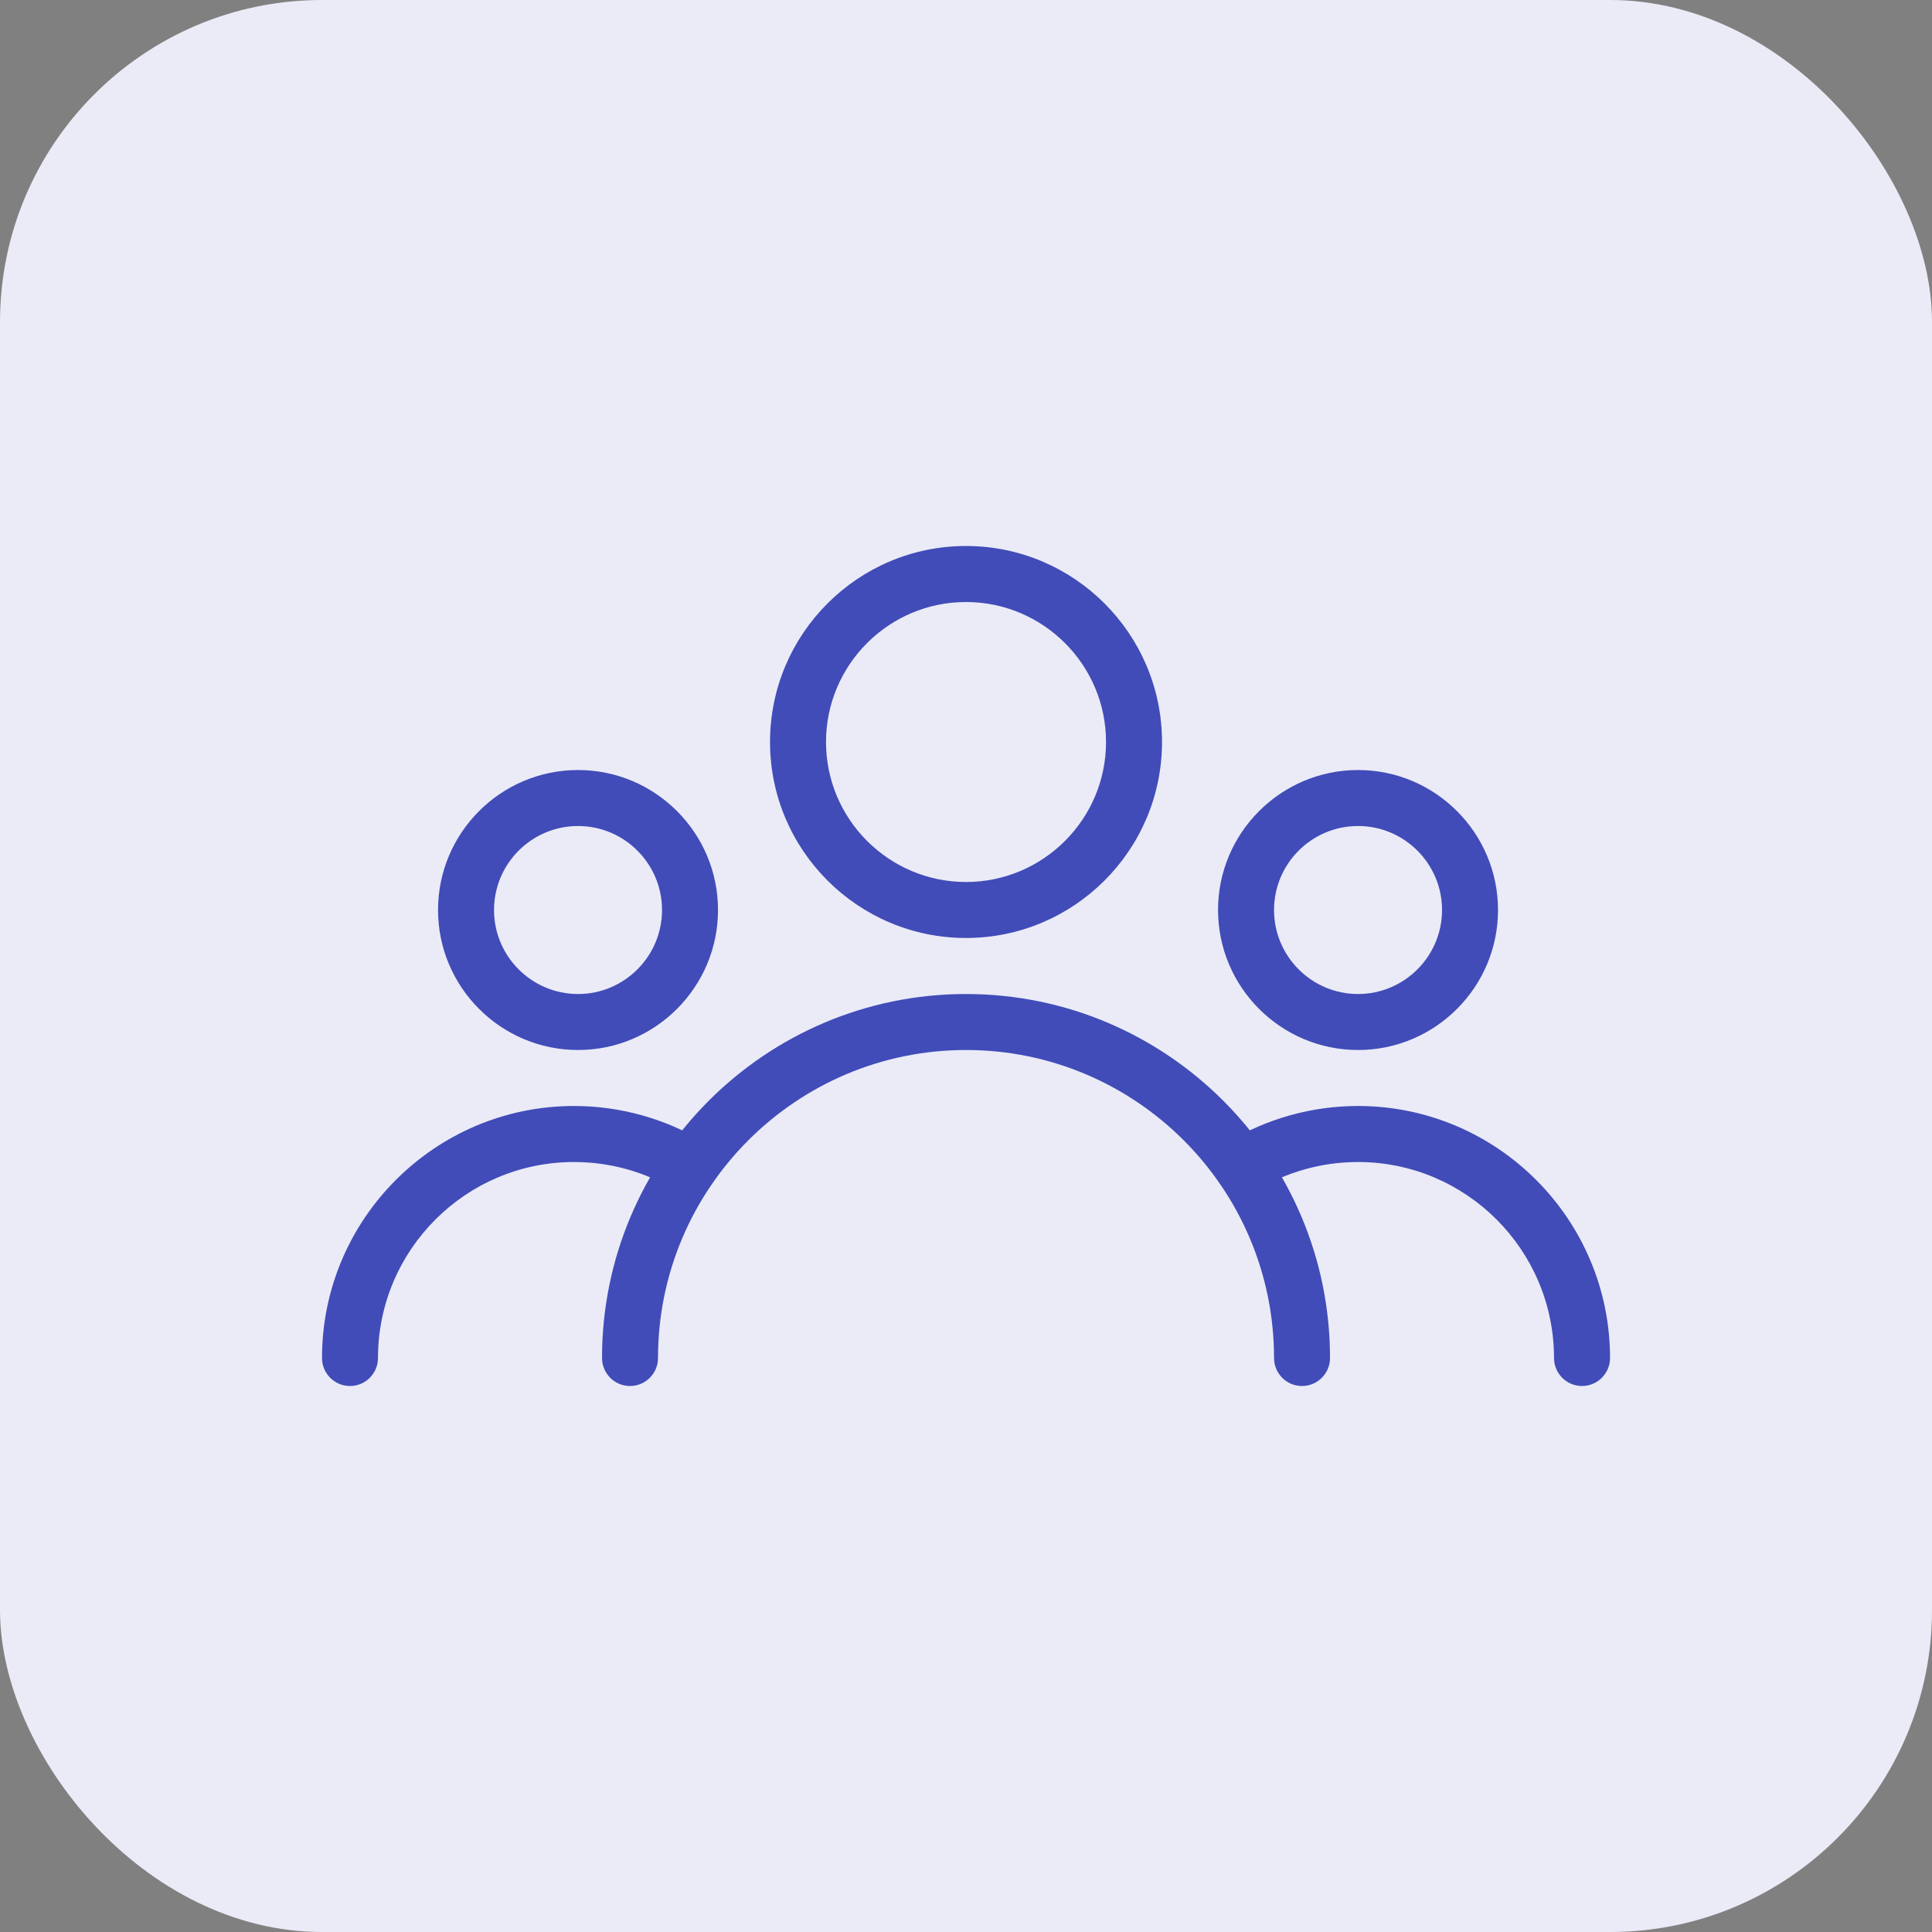
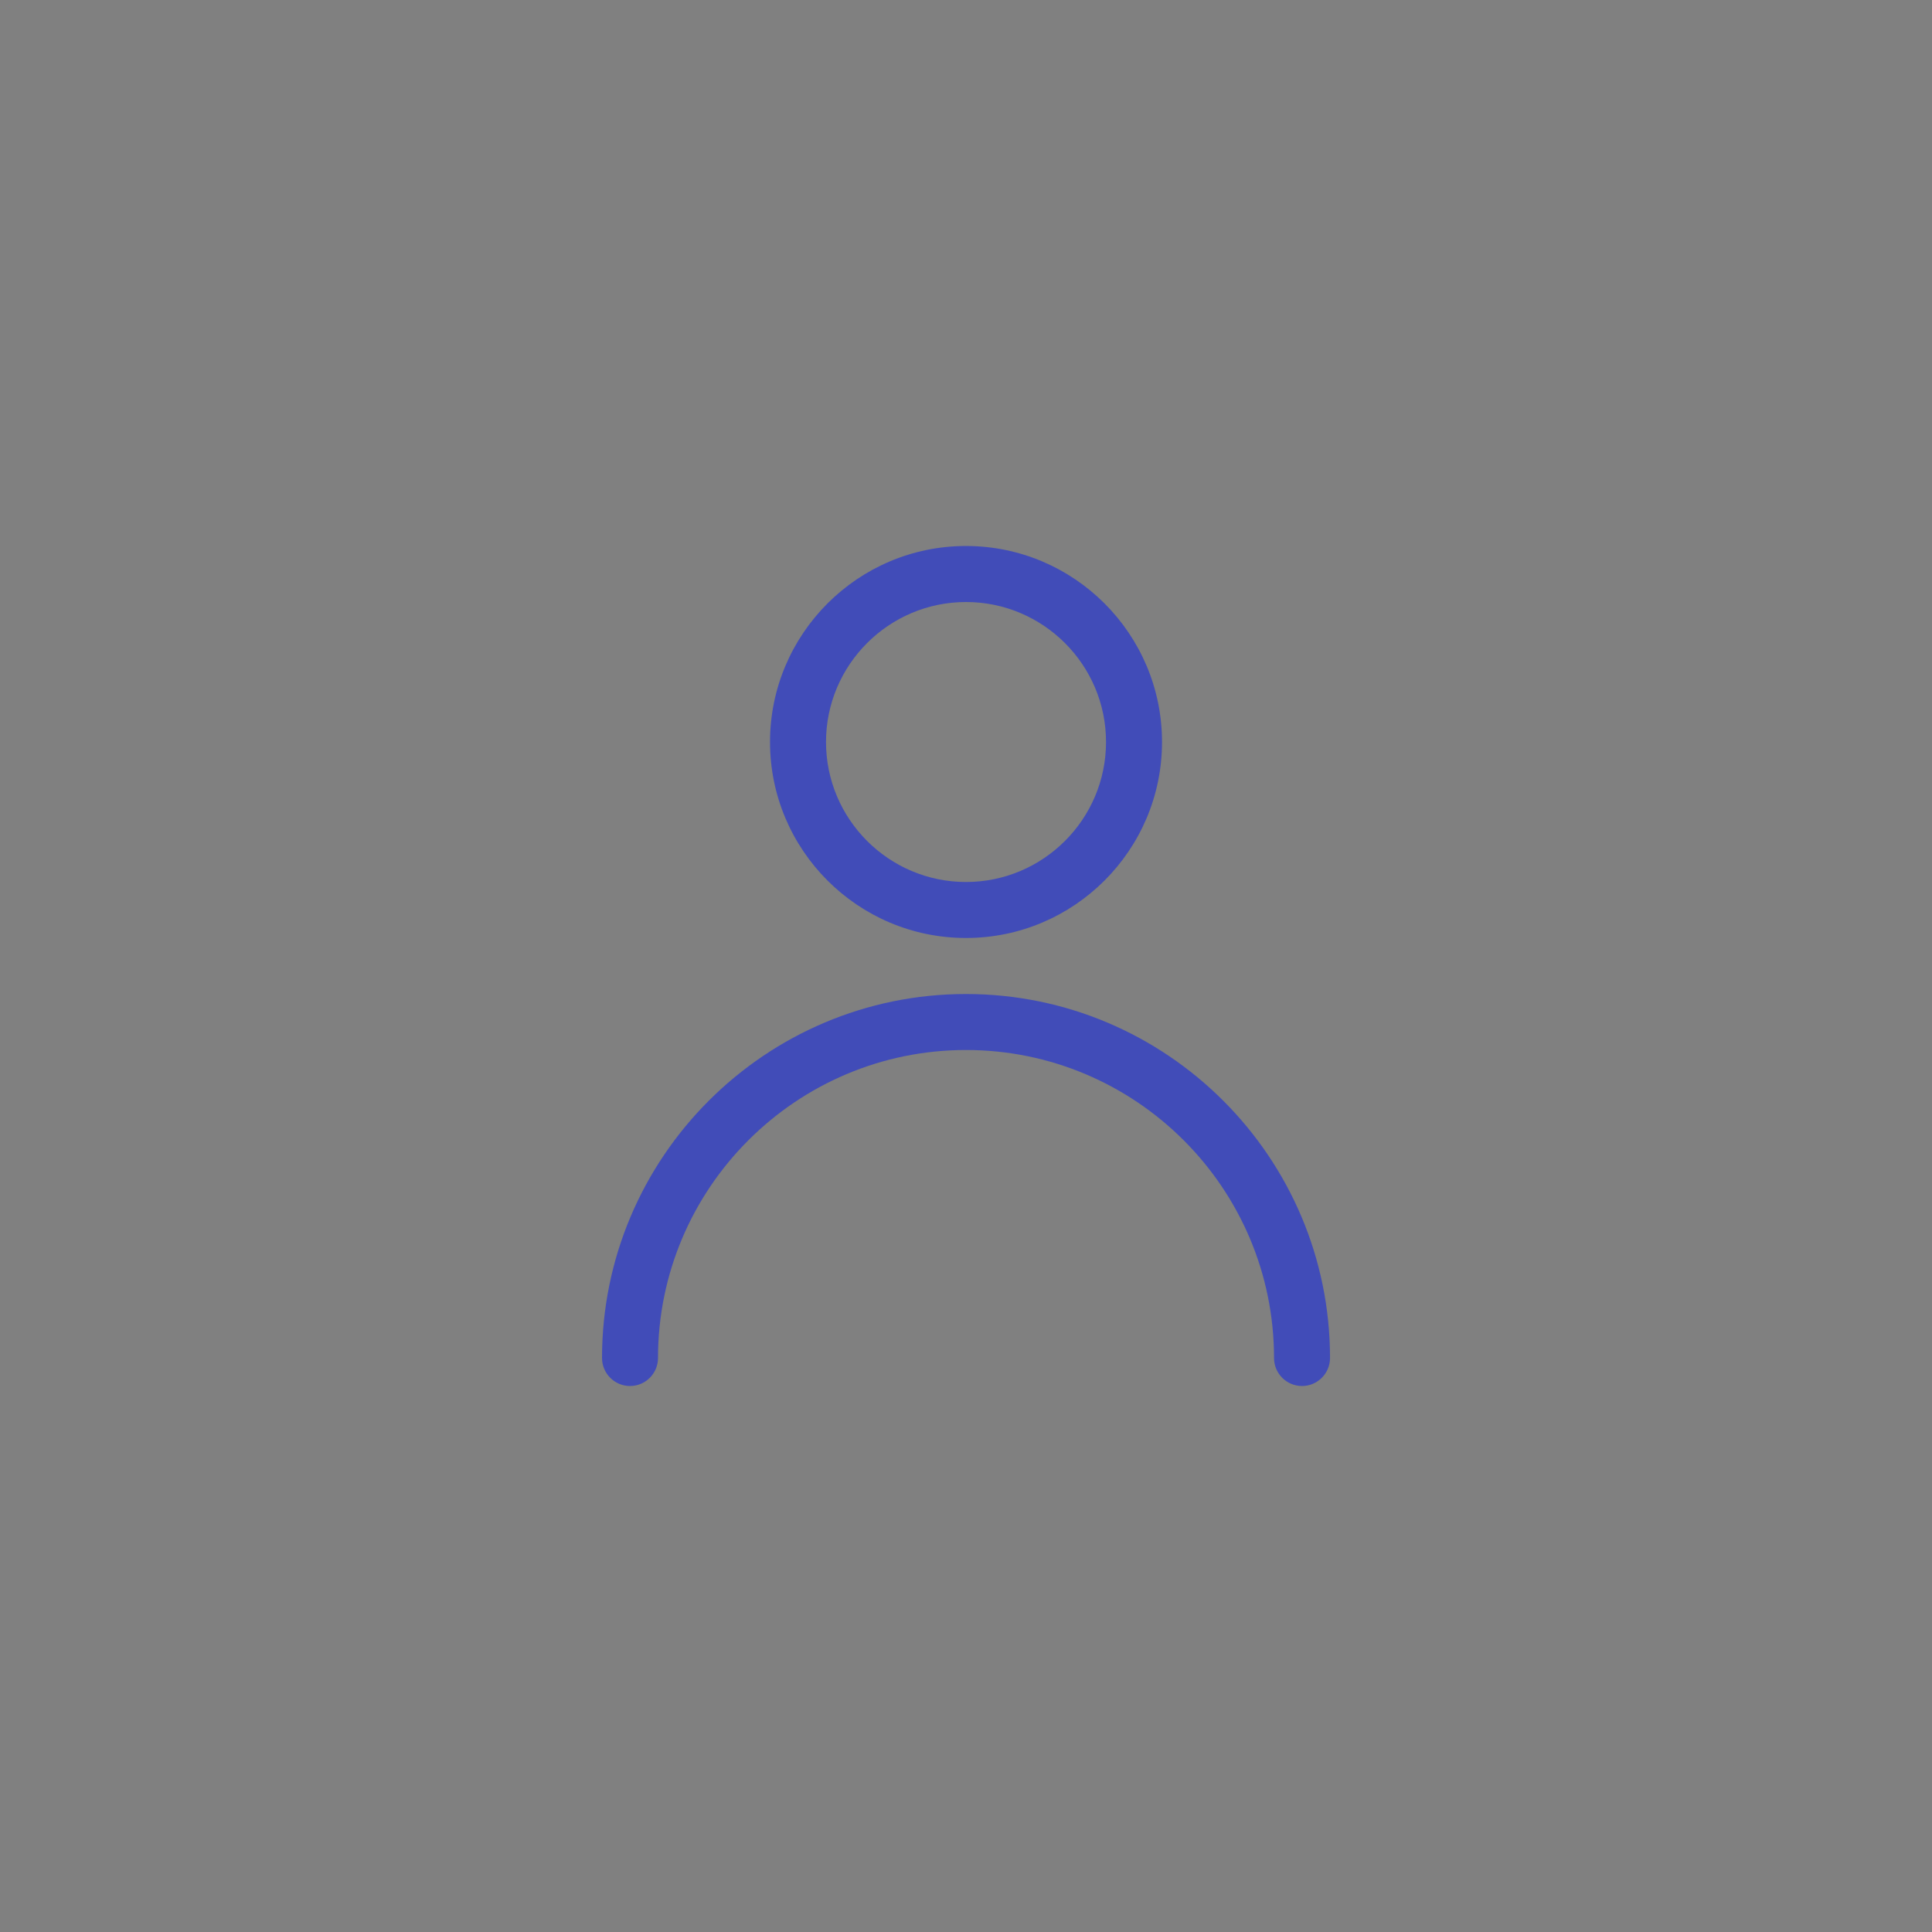
<svg xmlns="http://www.w3.org/2000/svg" width="48" height="48" viewBox="0 0 48 48" fill="none">
  <rect x="0" y="0" width="48" height="48" fill="#808080" stroke="none" />
-   <rect width="48" height="48" rx="8" fill="#EAEBF7" />
  <g clip-path="url(#clip0)">
    <path d="M24 13.565C21.315 13.565 19.131 15.749 19.131 18.435C19.131 21.12 21.315 23.304 24 23.304C26.686 23.304 28.87 21.12 28.87 18.435C28.87 15.75 26.686 13.565 24 13.565ZM24 21.913C22.083 21.913 20.522 20.352 20.522 18.435C20.522 16.518 22.083 14.957 24 14.957C25.918 14.957 27.479 16.518 27.479 18.435C27.479 20.352 25.918 21.913 24 21.913Z" fill="#414CB8" />
-     <path d="M33.74 19.131C31.823 19.131 30.262 20.692 30.262 22.609C30.262 24.526 31.823 26.087 33.74 26.087C35.657 26.087 37.218 24.526 37.218 22.609C37.218 20.692 35.657 19.131 33.74 19.131ZM33.74 24.696C32.589 24.696 31.653 23.759 31.653 22.609C31.653 21.458 32.589 20.522 33.74 20.522C34.891 20.522 35.827 21.458 35.827 22.609C35.827 23.759 34.891 24.696 33.74 24.696Z" fill="#414CB8" />
-     <path d="M14.361 19.131C12.442 19.131 10.883 20.692 10.883 22.609C10.883 24.526 12.444 26.087 14.361 26.087C16.278 26.087 17.839 24.526 17.839 22.609C17.839 20.692 16.28 19.131 14.361 19.131ZM14.361 24.696C13.21 24.696 12.274 23.759 12.274 22.609C12.274 21.458 13.21 20.522 14.361 20.522C15.512 20.522 16.448 21.458 16.448 22.609C16.448 23.759 15.512 24.696 14.361 24.696Z" fill="#414CB8" />
    <path d="M24 24.696C19.014 24.696 14.957 28.753 14.957 33.739C14.957 34.123 15.269 34.435 15.653 34.435C16.037 34.435 16.348 34.123 16.348 33.739C16.348 29.519 19.781 26.087 24 26.087C28.22 26.087 31.653 29.519 31.653 33.739C31.653 34.123 31.964 34.435 32.348 34.435C32.732 34.435 33.044 34.123 33.044 33.739C33.044 28.753 28.987 24.696 24 24.696Z" fill="#414CB8" />
-     <path d="M33.739 27.478C32.594 27.478 31.473 27.791 30.496 28.383C30.169 28.583 30.064 29.01 30.263 29.338C30.464 29.667 30.89 29.771 31.218 29.572C31.977 29.112 32.848 28.87 33.739 28.87C36.425 28.87 38.609 31.054 38.609 33.739C38.609 34.123 38.921 34.435 39.305 34.435C39.689 34.435 40.001 34.123 40.001 33.739C40 30.287 37.191 27.478 33.739 27.478Z" fill="#414CB8" />
-     <path d="M17.503 28.381C16.527 27.791 15.406 27.478 14.261 27.478C10.809 27.478 8 30.287 8 33.739C8 34.123 8.312 34.435 8.696 34.435C9.08 34.435 9.391 34.123 9.391 33.739C9.391 31.054 11.576 28.87 14.261 28.87C15.153 28.87 16.024 29.112 16.78 29.571C17.108 29.77 17.536 29.665 17.736 29.337C17.937 29.009 17.831 28.582 17.503 28.381Z" fill="#414CB8" />
  </g>
  <defs>
    <clipPath id="clip0">
      <rect width="32" height="32" fill="white" transform="translate(8 8)" />
    </clipPath>
  </defs>
</svg>